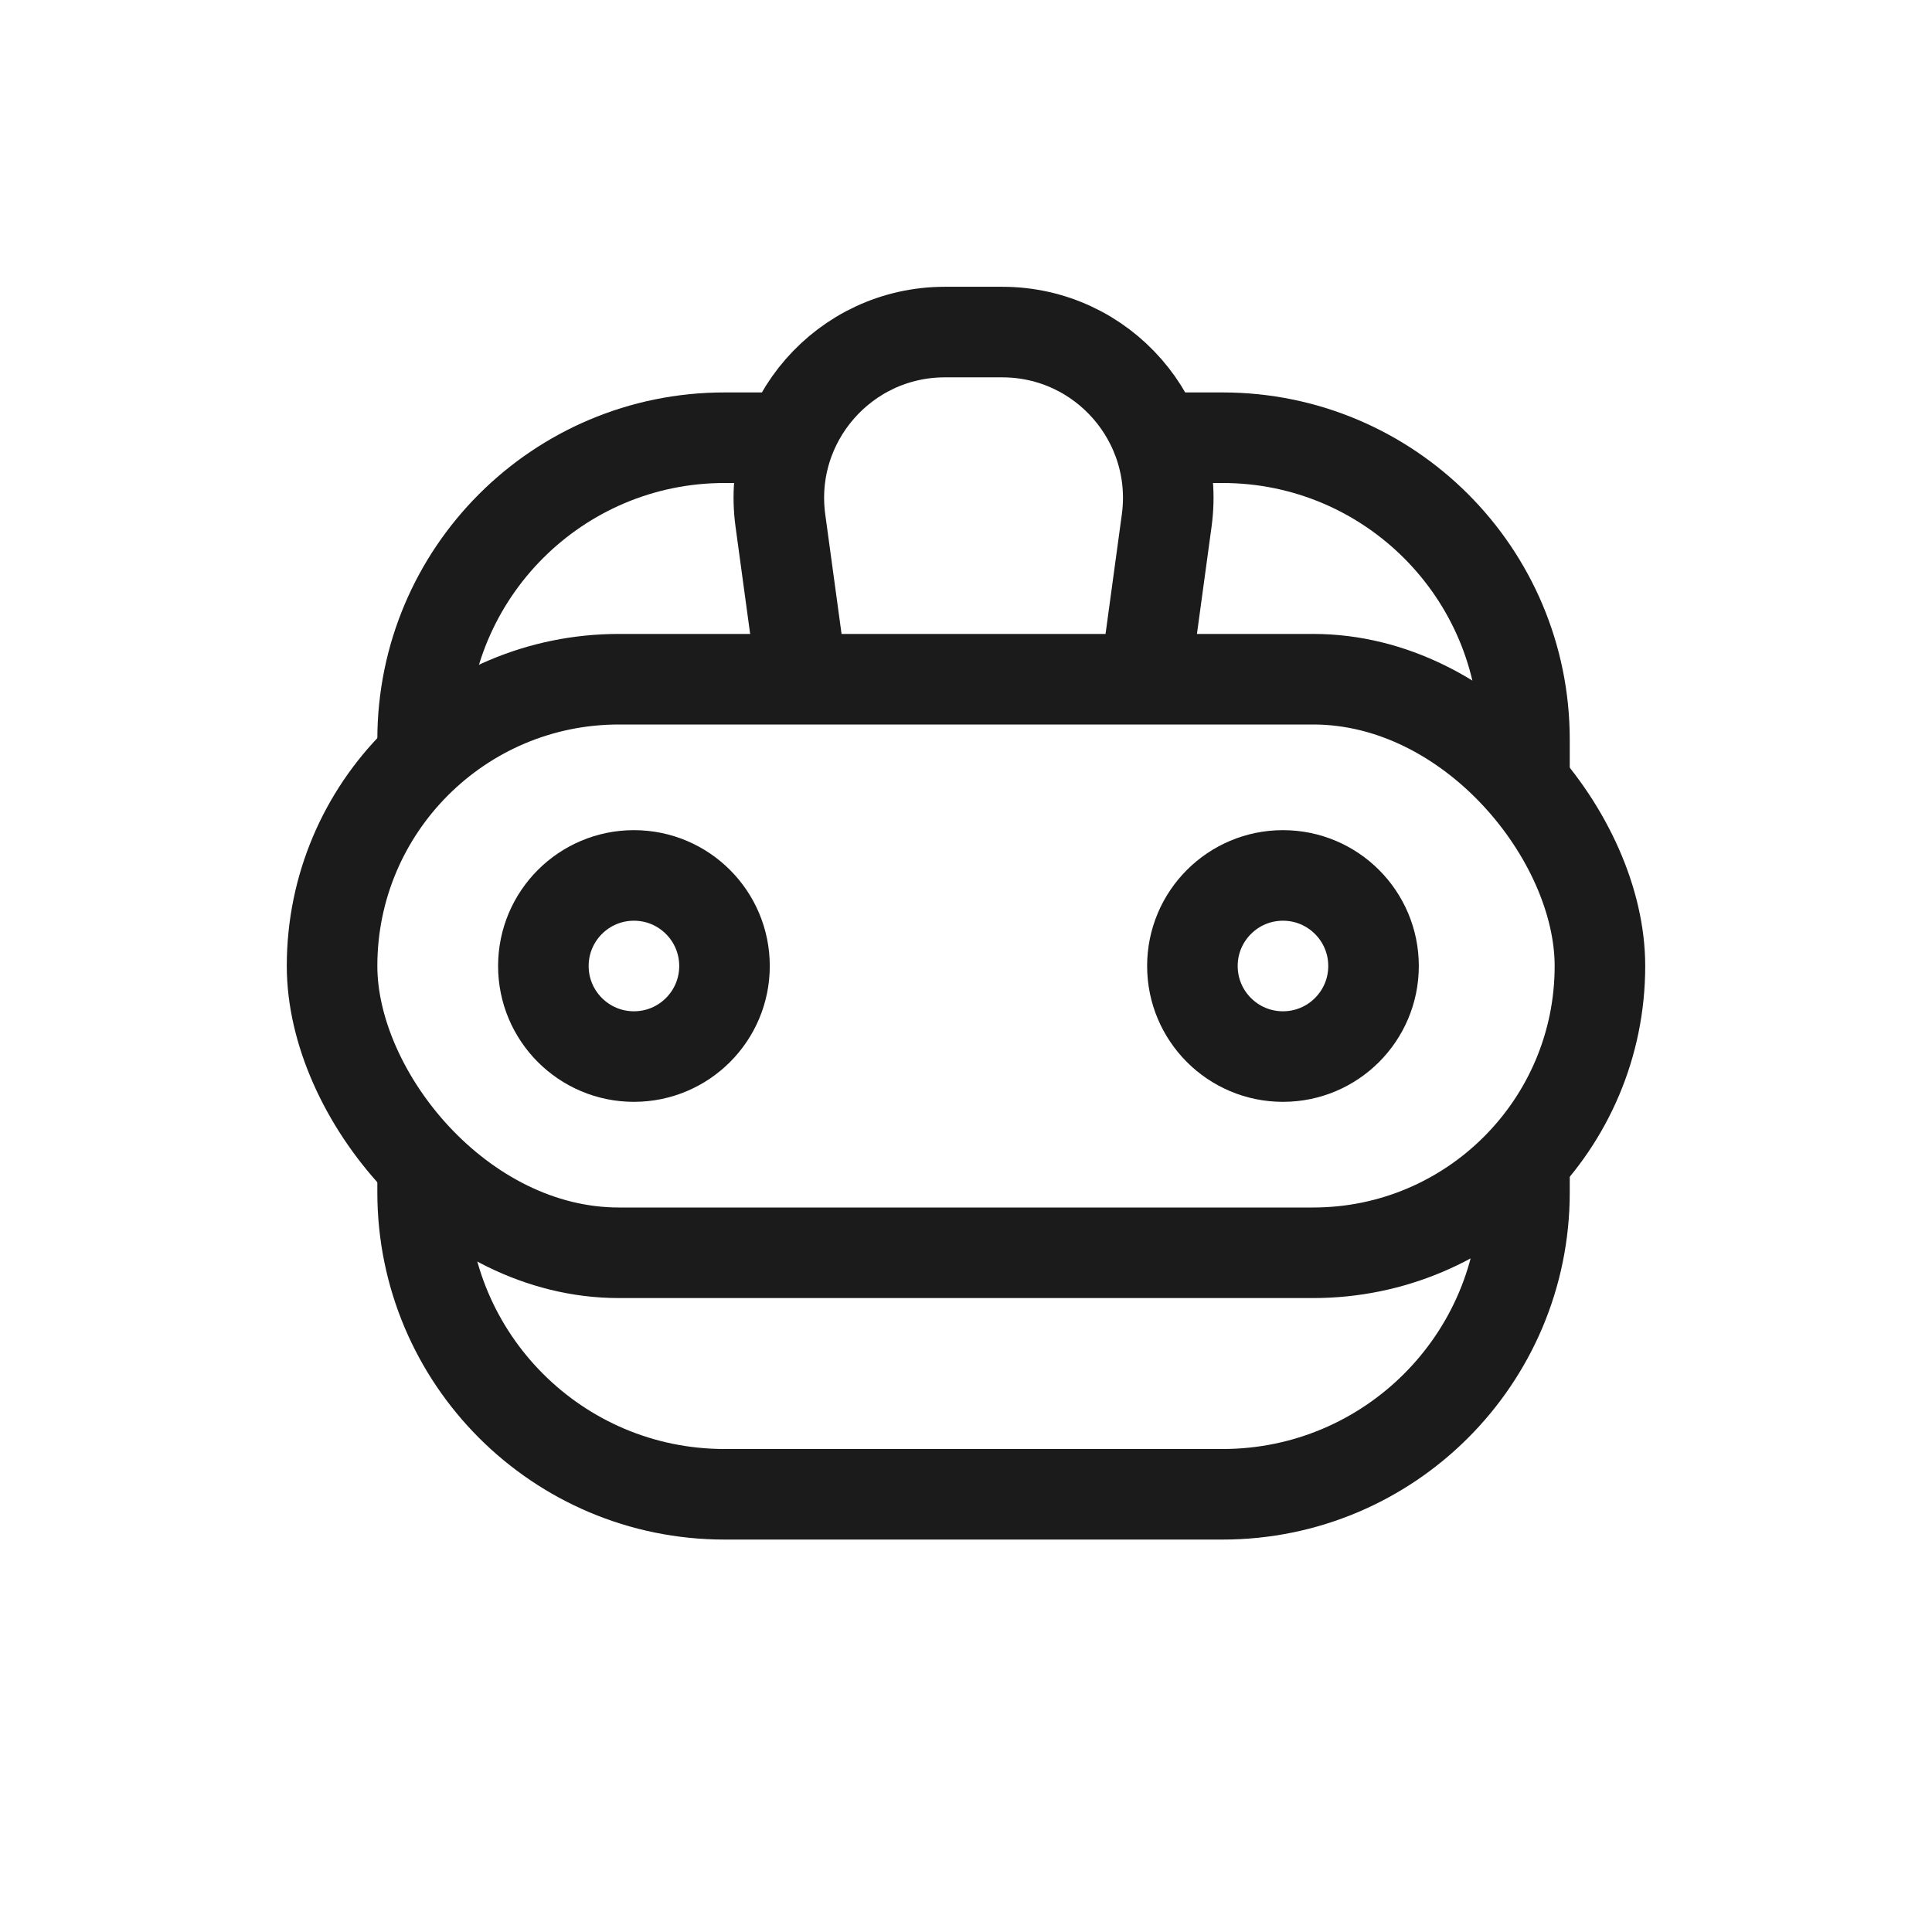
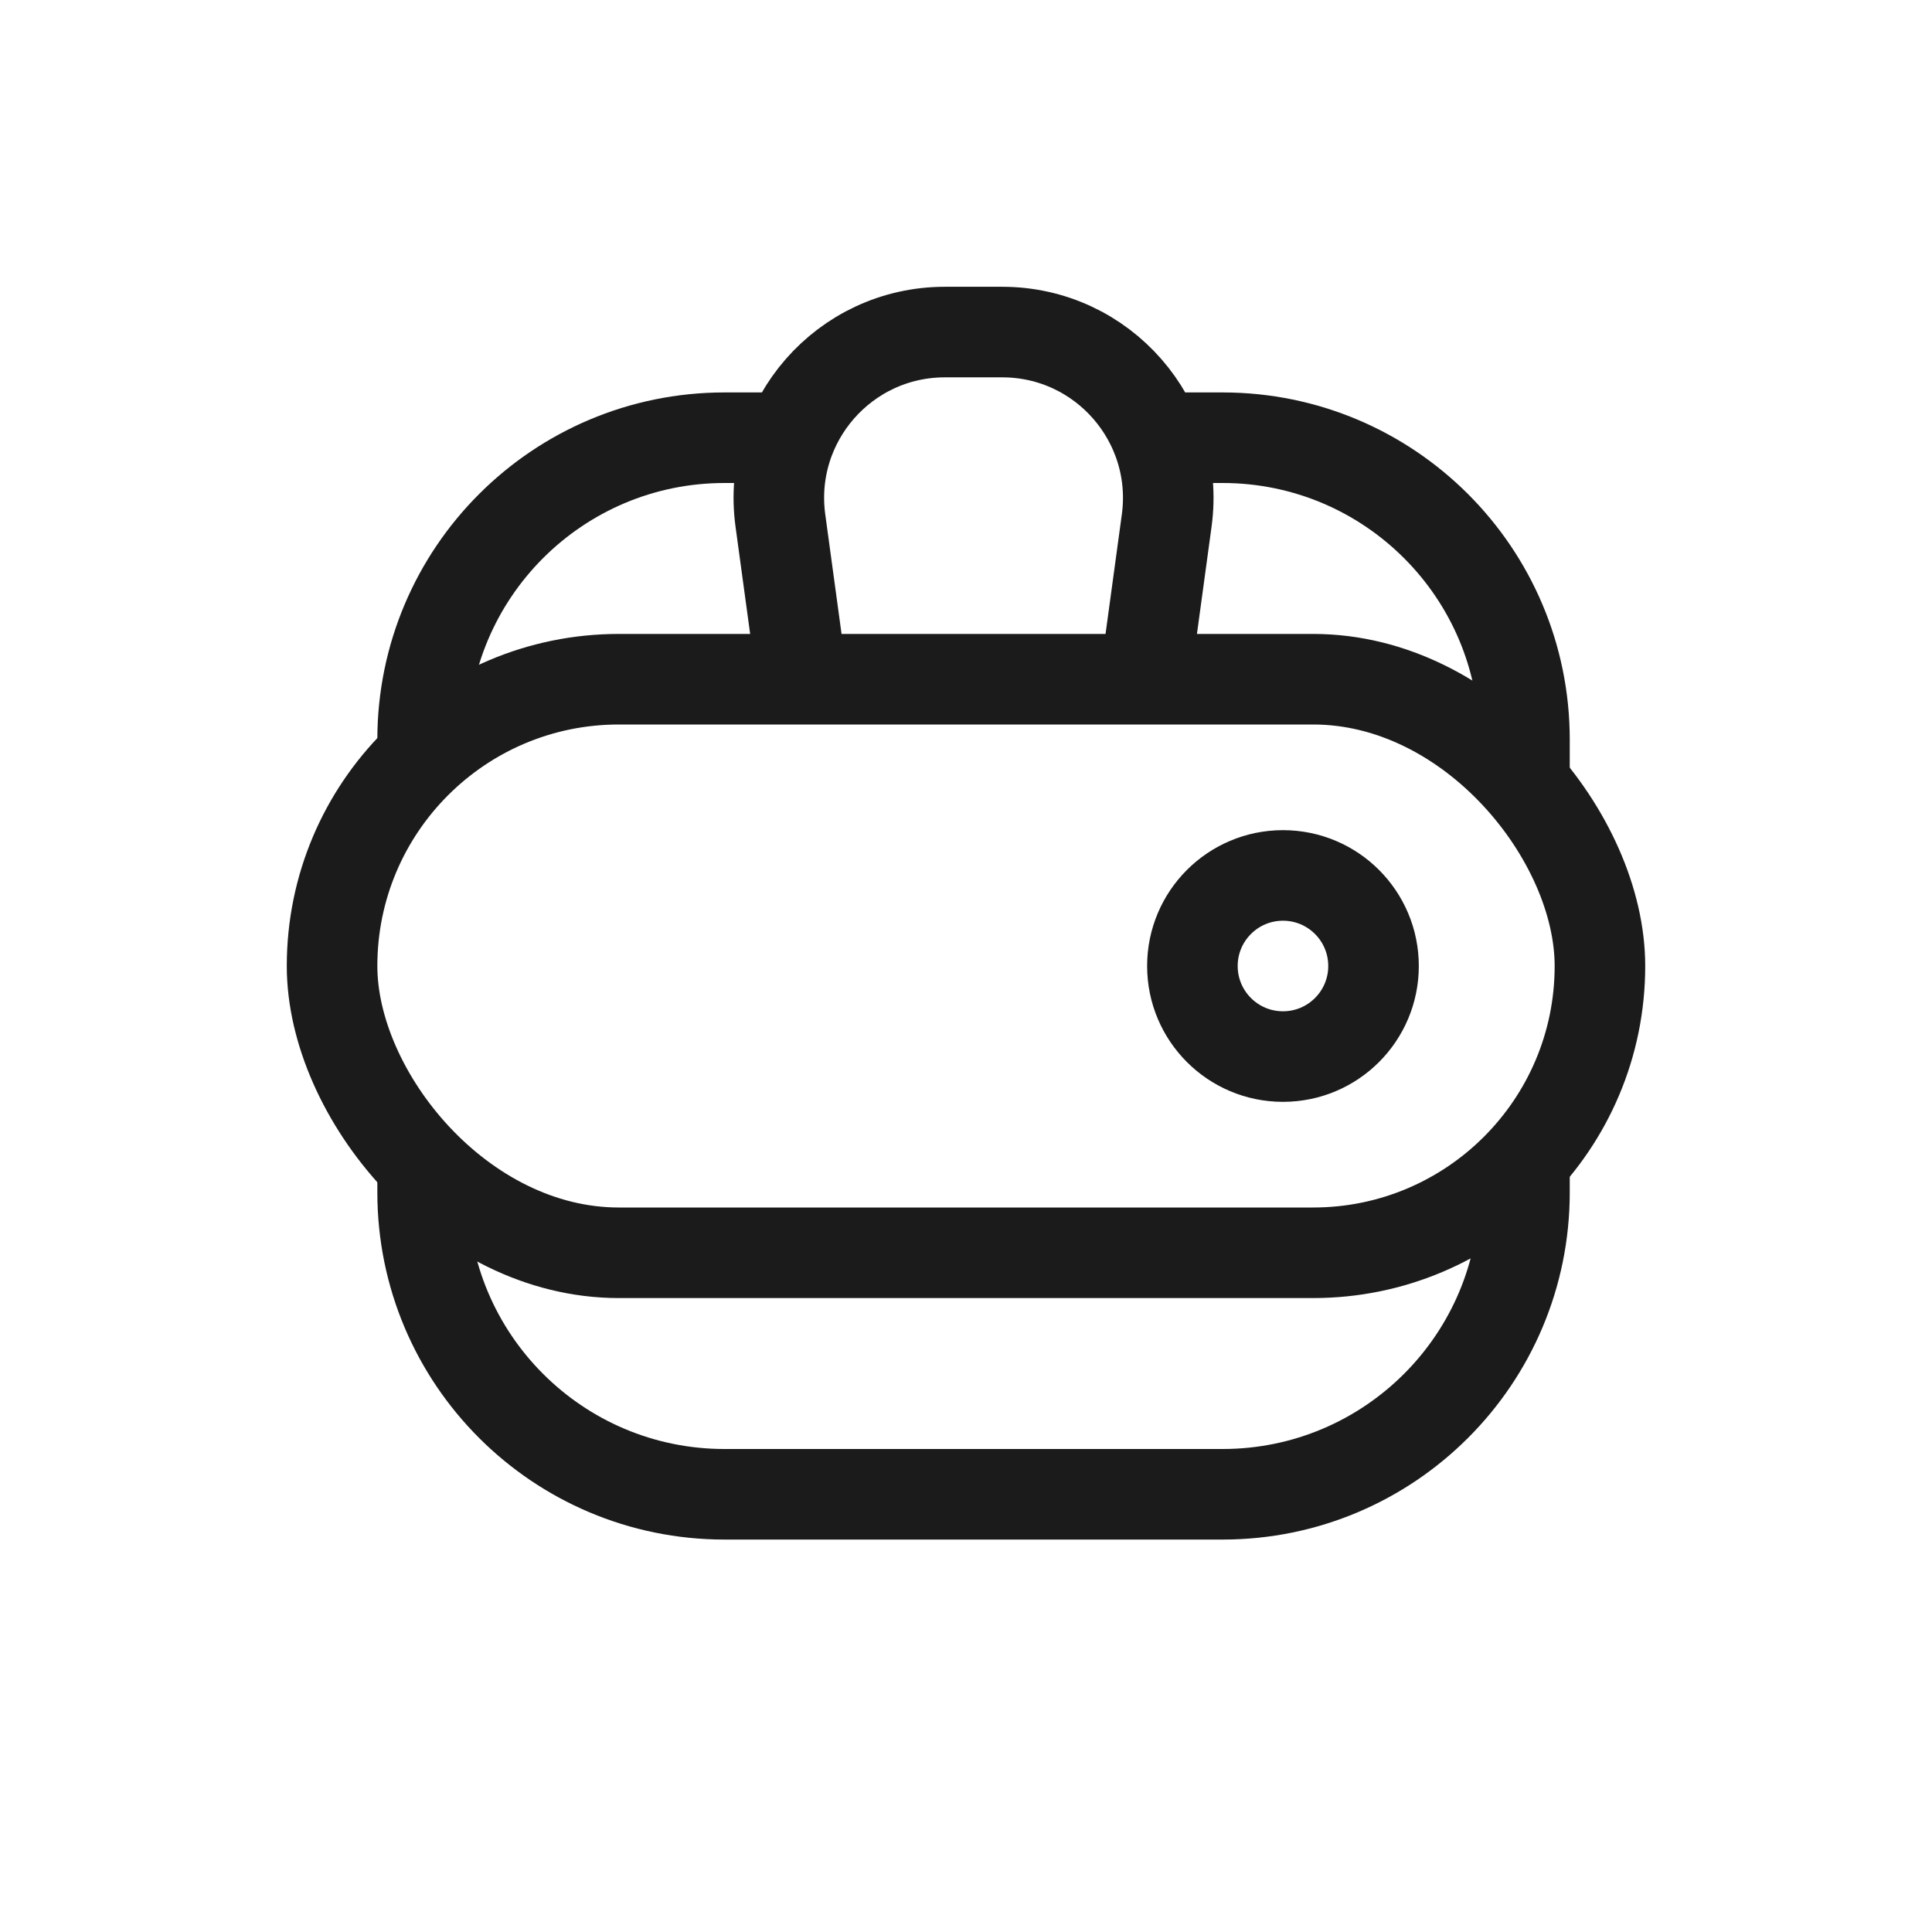
<svg xmlns="http://www.w3.org/2000/svg" width="128" height="128" viewBox="0 0 128 128" fill="none">
  <rect x="22" y="45" width="84" height="38" rx="19" stroke="#1B1B1B" stroke-width="6" />
  <path d="M101 51.5V49C101 37.954 92.046 29 81 29H78.5M28 51.5V49C28 37.954 36.954 29 48 29H50.5M101 77V79C101 90.046 92.046 99 81 99H48C36.954 99 28 90.046 28 79V77" stroke="#1B1B1B" stroke-width="6" />
-   <circle cx="6" cy="6" r="6" transform="matrix(1 0 0 -1 36 70)" stroke="#1B1B1B" stroke-width="6" />
  <circle cx="6" cy="6" r="6" transform="matrix(1 0 0 -1 79 70)" stroke="#1B1B1B" stroke-width="6" />
  <path d="M76 44L77.297 34.486C78.198 27.881 73.064 22 66.398 22H62.602C55.936 22 50.802 27.881 51.703 34.486L53 44" stroke="#1B1B1B" stroke-width="6" />
</svg>